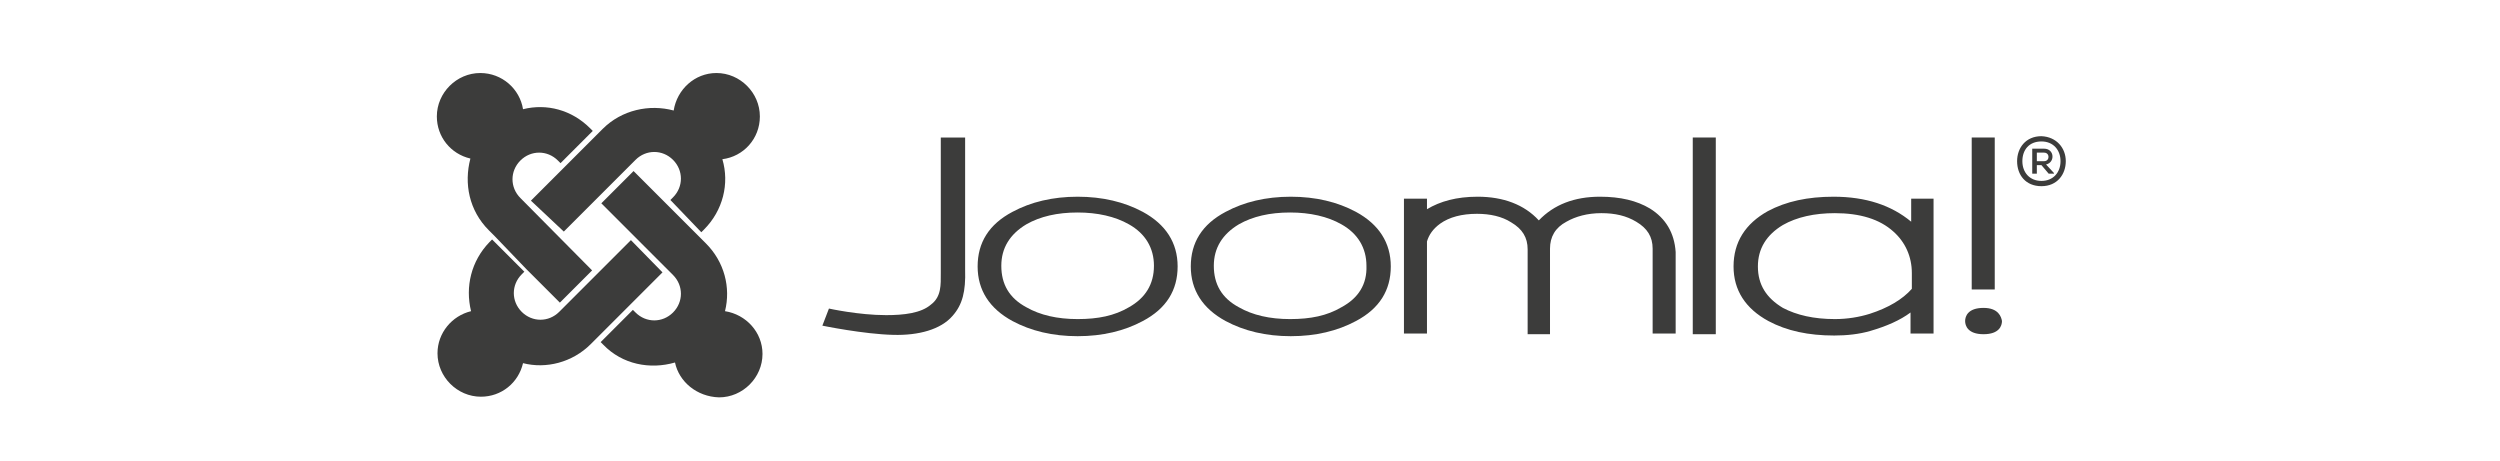
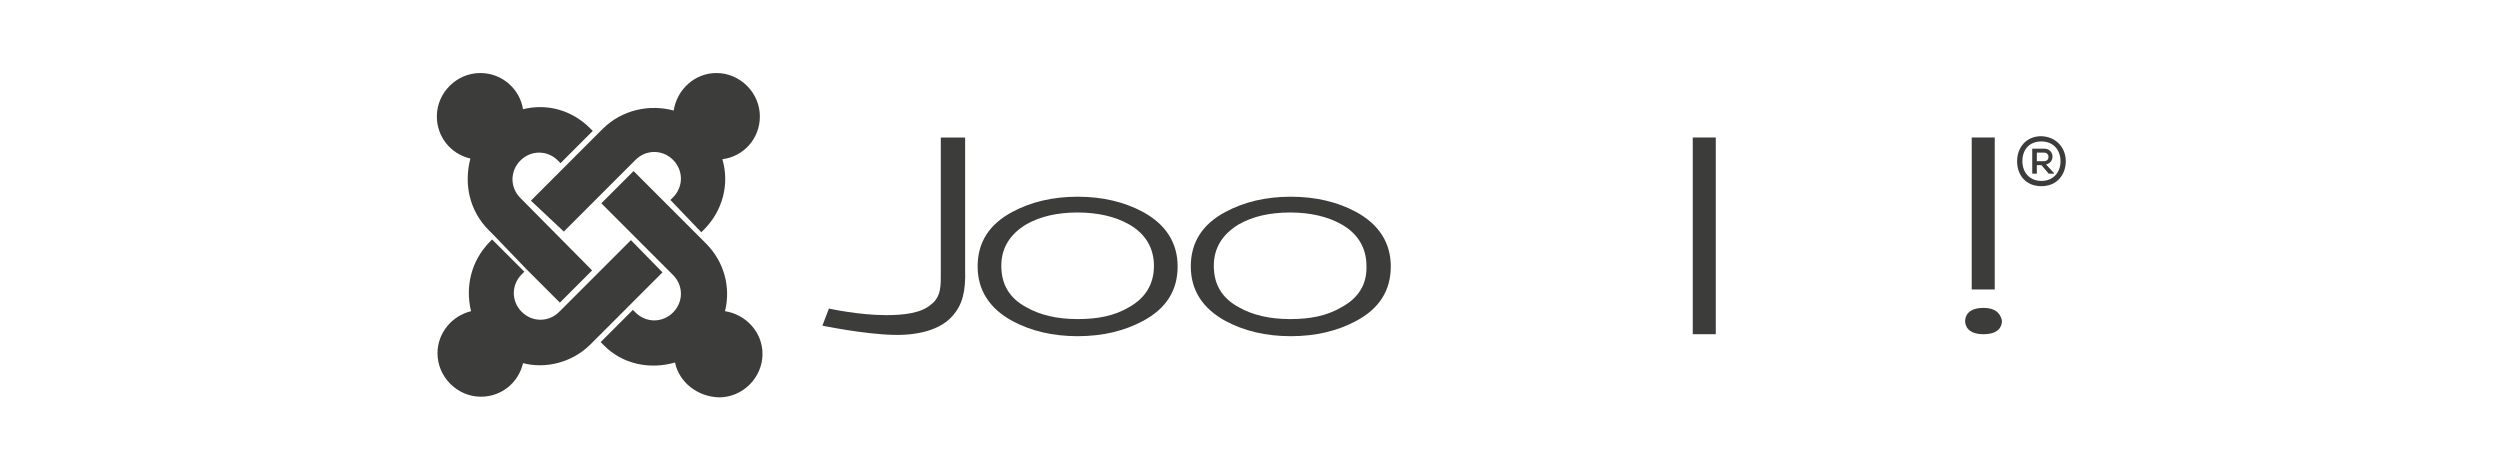
<svg xmlns="http://www.w3.org/2000/svg" version="1.1" id="Ebene_1" x="0px" y="0px" viewBox="0 0 380 70" style="enable-background:new 0 0 380 70;" xml:space="preserve">
  <style type="text/css">
	.st0{fill:#3C3C3B;}
</style>
  <g id="logo" transform="matrix(1,0,0,1,-35,-35)">
    <path class="st0" d="M178,55.9v20.6c0,1.8,0.1,3.6-1.5,4.8c-1.5,1.3-4.1,1.6-6.8,1.6c-4.2,0-8.7-1-8.7-1l-1,2.6   c0,0,6.3,1.3,10.8,1.4c3.8,0.1,7.2-0.8,9-2.9c1.5-1.7,2-3.7,1.9-7V55.9H178" />
    <path class="st0" d="M208.7,67.2c-2.8-1.5-6.1-2.3-9.9-2.3c-3.8,0-7.1,0.8-9.9,2.3c-3.6,1.9-5.3,4.7-5.3,8.3s1.8,6.4,5.3,8.3   c2.8,1.5,6.1,2.3,9.9,2.3c3.8,0,7.1-0.8,9.9-2.3c3.6-1.9,5.3-4.7,5.3-8.3C214,71.9,212.2,69.1,208.7,67.2 M206.6,81.7   c-2.2,1.3-4.7,1.8-7.8,1.8c-3.1,0-5.7-0.6-7.8-1.8c-2.6-1.4-3.8-3.5-3.8-6.3c0-2.7,1.3-4.8,3.8-6.3c2.1-1.2,4.7-1.8,7.8-1.8   c3,0,5.7,0.6,7.8,1.8c2.5,1.4,3.8,3.6,3.8,6.3C210.4,78.2,209.1,80.3,206.6,81.7z" />
    <path class="st0" d="M241.1,67.2c-2.8-1.5-6.1-2.3-9.9-2.3c-3.8,0-7.1,0.8-9.9,2.3c-3.6,1.9-5.3,4.7-5.3,8.3s1.8,6.4,5.3,8.3   c2.8,1.5,6.1,2.3,9.9,2.3c3.8,0,7.1-0.8,9.9-2.3c3.6-1.9,5.3-4.7,5.3-8.3C246.4,71.9,244.6,69.1,241.1,67.2 M238.9,81.7   c-2.2,1.3-4.7,1.8-7.8,1.8c-3.1,0-5.7-0.6-7.8-1.8c-2.6-1.4-3.8-3.5-3.8-6.3c0-2.7,1.3-4.8,3.8-6.3c2.1-1.2,4.7-1.8,7.8-1.8   c3,0,5.7,0.6,7.8,1.8c2.5,1.4,3.8,3.6,3.8,6.3C242.8,78.2,241.5,80.3,238.9,81.7z" />
-     <path class="st0" d="M285.8,66.7c-2-1.2-4.5-1.8-7.6-1.8c-3.9,0-7,1.2-9.3,3.6c-2.2-2.4-5.4-3.6-9.3-3.6c-3.2,0-5.7,0.7-7.7,1.9   c0-0.5,0-1.6,0-1.6h-3.5v20.5h3.5v-14c0.3-1,0.9-1.9,2-2.7c1.4-1,3.3-1.5,5.6-1.5c2,0,3.8,0.4,5.2,1.3c1.7,1,2.5,2.3,2.5,4.1v12.9   h3.4v-13c0-1.8,0.8-3.2,2.5-4.1c1.4-0.8,3.2-1.3,5.3-1.3s3.8,0.4,5.3,1.3c1.7,1,2.5,2.3,2.5,4.1v12.9h3.5V73.3   C289.5,70.4,288.2,68.2,285.8,66.7" />
    <path class="st0" d="M292.3,55.9v29.9h3.5V55.9H292.3" />
    <path class="st0" d="M334.7,55.9v23.1h3.5V55.9H334.7" />
-     <path class="st0" d="M325.5,65.2c0,0,0,2.8,0,3.5c-3-2.5-6.9-3.8-11.8-3.8c-3.9,0-7.2,0.7-10,2.2c-3.4,1.9-5.2,4.7-5.2,8.4   c0,3.6,1.8,6.4,5.3,8.3c2.8,1.5,6.1,2.2,10,2.2c1.9,0,3.8-0.2,5.5-0.7c2.4-0.7,4.5-1.6,6.1-2.8c0,0.7,0,3.2,0,3.2h3.5V65.2H325.5    M302.2,75.5c0-2.7,1.3-4.8,3.8-6.3c2.1-1.2,4.8-1.8,7.9-1.8c3.8,0,6.8,0.9,8.9,2.8c1.8,1.6,2.8,3.8,2.8,6.3c0,0,0,2.2,0,2.4   c-1.4,1.6-3.6,2.9-6.4,3.8c-1.6,0.5-3.4,0.8-5.3,0.8c-3.2,0-5.8-0.6-7.9-1.7C303.5,80.3,302.2,78.3,302.2,75.5z" />
    <path class="st0" d="M336.5,81.8c-2.4,0-2.8,1.3-2.8,2s0.4,2,2.8,2c2.4,0,2.8-1.3,2.8-2C339.2,83.2,338.8,81.8,336.5,81.8z" />
    <path class="st0" d="M349,59.5c0,2-1.3,3.8-3.7,3.8c-2.4,0-3.7-1.7-3.7-3.8c0-2,1.3-3.8,3.7-3.8C347.6,55.8,349,57.5,349,59.5z    M342.4,59.5c0,1.7,1.1,3,2.9,3c1.8,0,2.9-1.3,2.9-3c0-1.7-1.1-3-2.9-3C343.4,56.5,342.4,57.8,342.4,59.5z M346,60   c1.4-0.3,1.3-2.4-0.3-2.4h-1.8v3.8h0.7v-1.3h0.7l1.1,1.3h0.8v-0.1L346,60z M345.7,58.2c0.9,0,0.9,1.3,0,1.3h-1.1v-1.3H345.7z" />
  </g>
  <g id="brandmark" transform="matrix(1,0,0,1,-35,-35)">
    <path id="j-green" class="st0" d="M110.2,70.9l-0.9-0.9c-3-3-3.8-7.1-2.8-10.9c-3-0.7-5.1-3.3-5.1-6.4c0-3.6,3-6.6,6.6-6.6   c3.3,0,6,2.4,6.5,5.5c3.6-0.9,7.4,0.1,10.2,2.9l0.4,0.4l-4.9,4.9l-0.4-0.4c-1.6-1.6-4.1-1.6-5.7,0c-1.6,1.6-1.6,4.1,0,5.7L125,76.1   l-4.9,4.9l-5.1-5.1L110.2,70.9z" />
    <path id="j-orange" class="st0" d="M115.7,65.5l5.1-5.1l4.9-4.9l0.9-0.9c2.9-2.9,7.1-3.8,10.8-2.8c0.5-3.2,3.2-5.7,6.5-5.7   c3.6,0,6.6,3,6.6,6.6c0,3.4-2.5,6.1-5.7,6.5c1.1,3.7,0.1,7.8-2.8,10.7l-0.4,0.4l-4.7-4.9l0.4-0.4c1.6-1.6,1.6-4.1,0-5.7   c-1.6-1.6-4.1-1.6-5.7,0l-0.9,0.9l-4.9,4.9l-5.1,5.1L115.7,65.5z" />
    <path id="j-red" class="st0" d="M137.6,90.1c-3.8,1.1-8,0.3-10.9-2.7l-0.4-0.4l4.9-4.9l0.4,0.4c1.6,1.6,4.1,1.6,5.7,0   c1.6-1.6,1.6-4.1,0-5.7l-0.9-0.9l-4.9-4.9l-5.1-5.1l4.9-4.9l11,11c2.8,2.8,3.8,6.7,2.9,10.3c3.2,0.5,5.7,3.2,5.7,6.5   c0,3.6-3,6.6-6.6,6.6C140.9,95.3,138.2,93,137.6,90.1z" />
    <path id="j-blue" class="st0" d="M135.7,76.4l-5.1,5.1l-4.9,4.9l-0.9,0.9c-2.8,2.8-6.8,3.8-10.3,2.9c-0.7,3-3.3,5.1-6.4,5.1   c-3.6,0-6.6-3-6.6-6.6c0-3.1,2.2-5.7,5.1-6.4c-0.9-3.7,0-7.6,2.8-10.5l0.4-0.4l4.9,4.9l-0.4,0.4c-1.6,1.6-1.6,4.1,0,5.7   c1.6,1.6,4.1,1.6,5.7,0l0.9-0.9l4.9-4.9l5.1-5.1L135.7,76.4z" />
  </g>
</svg>